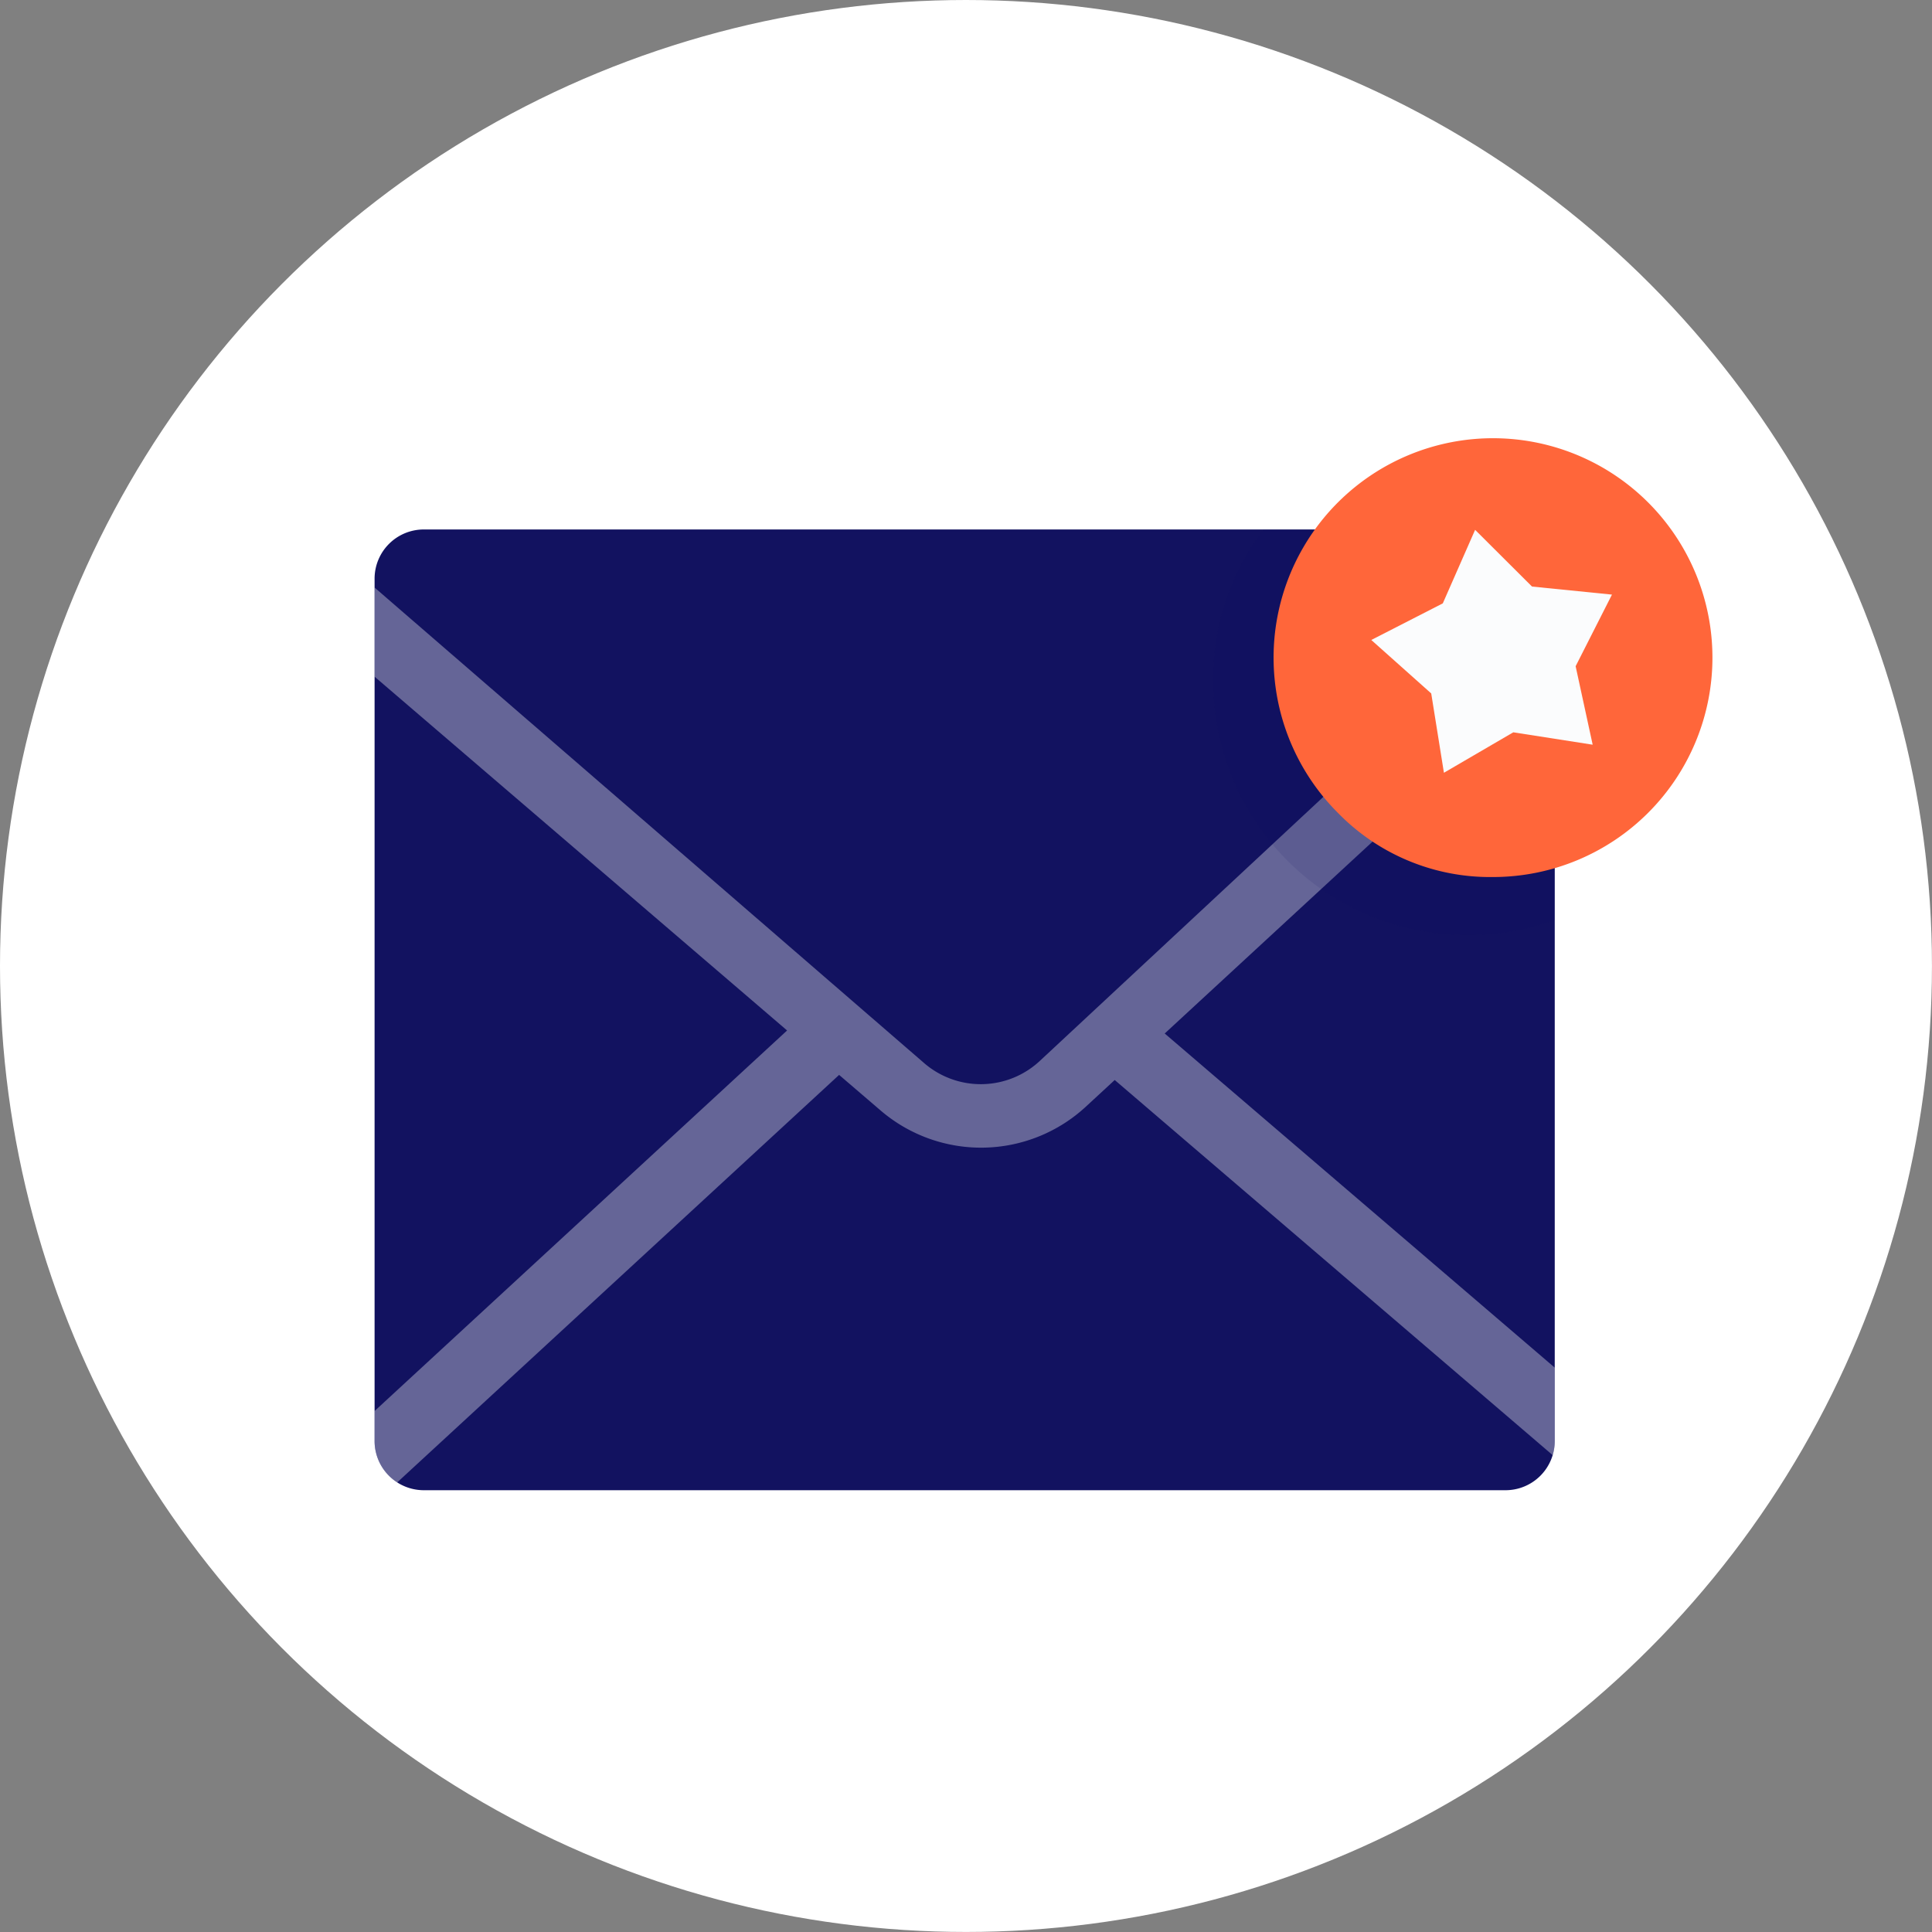
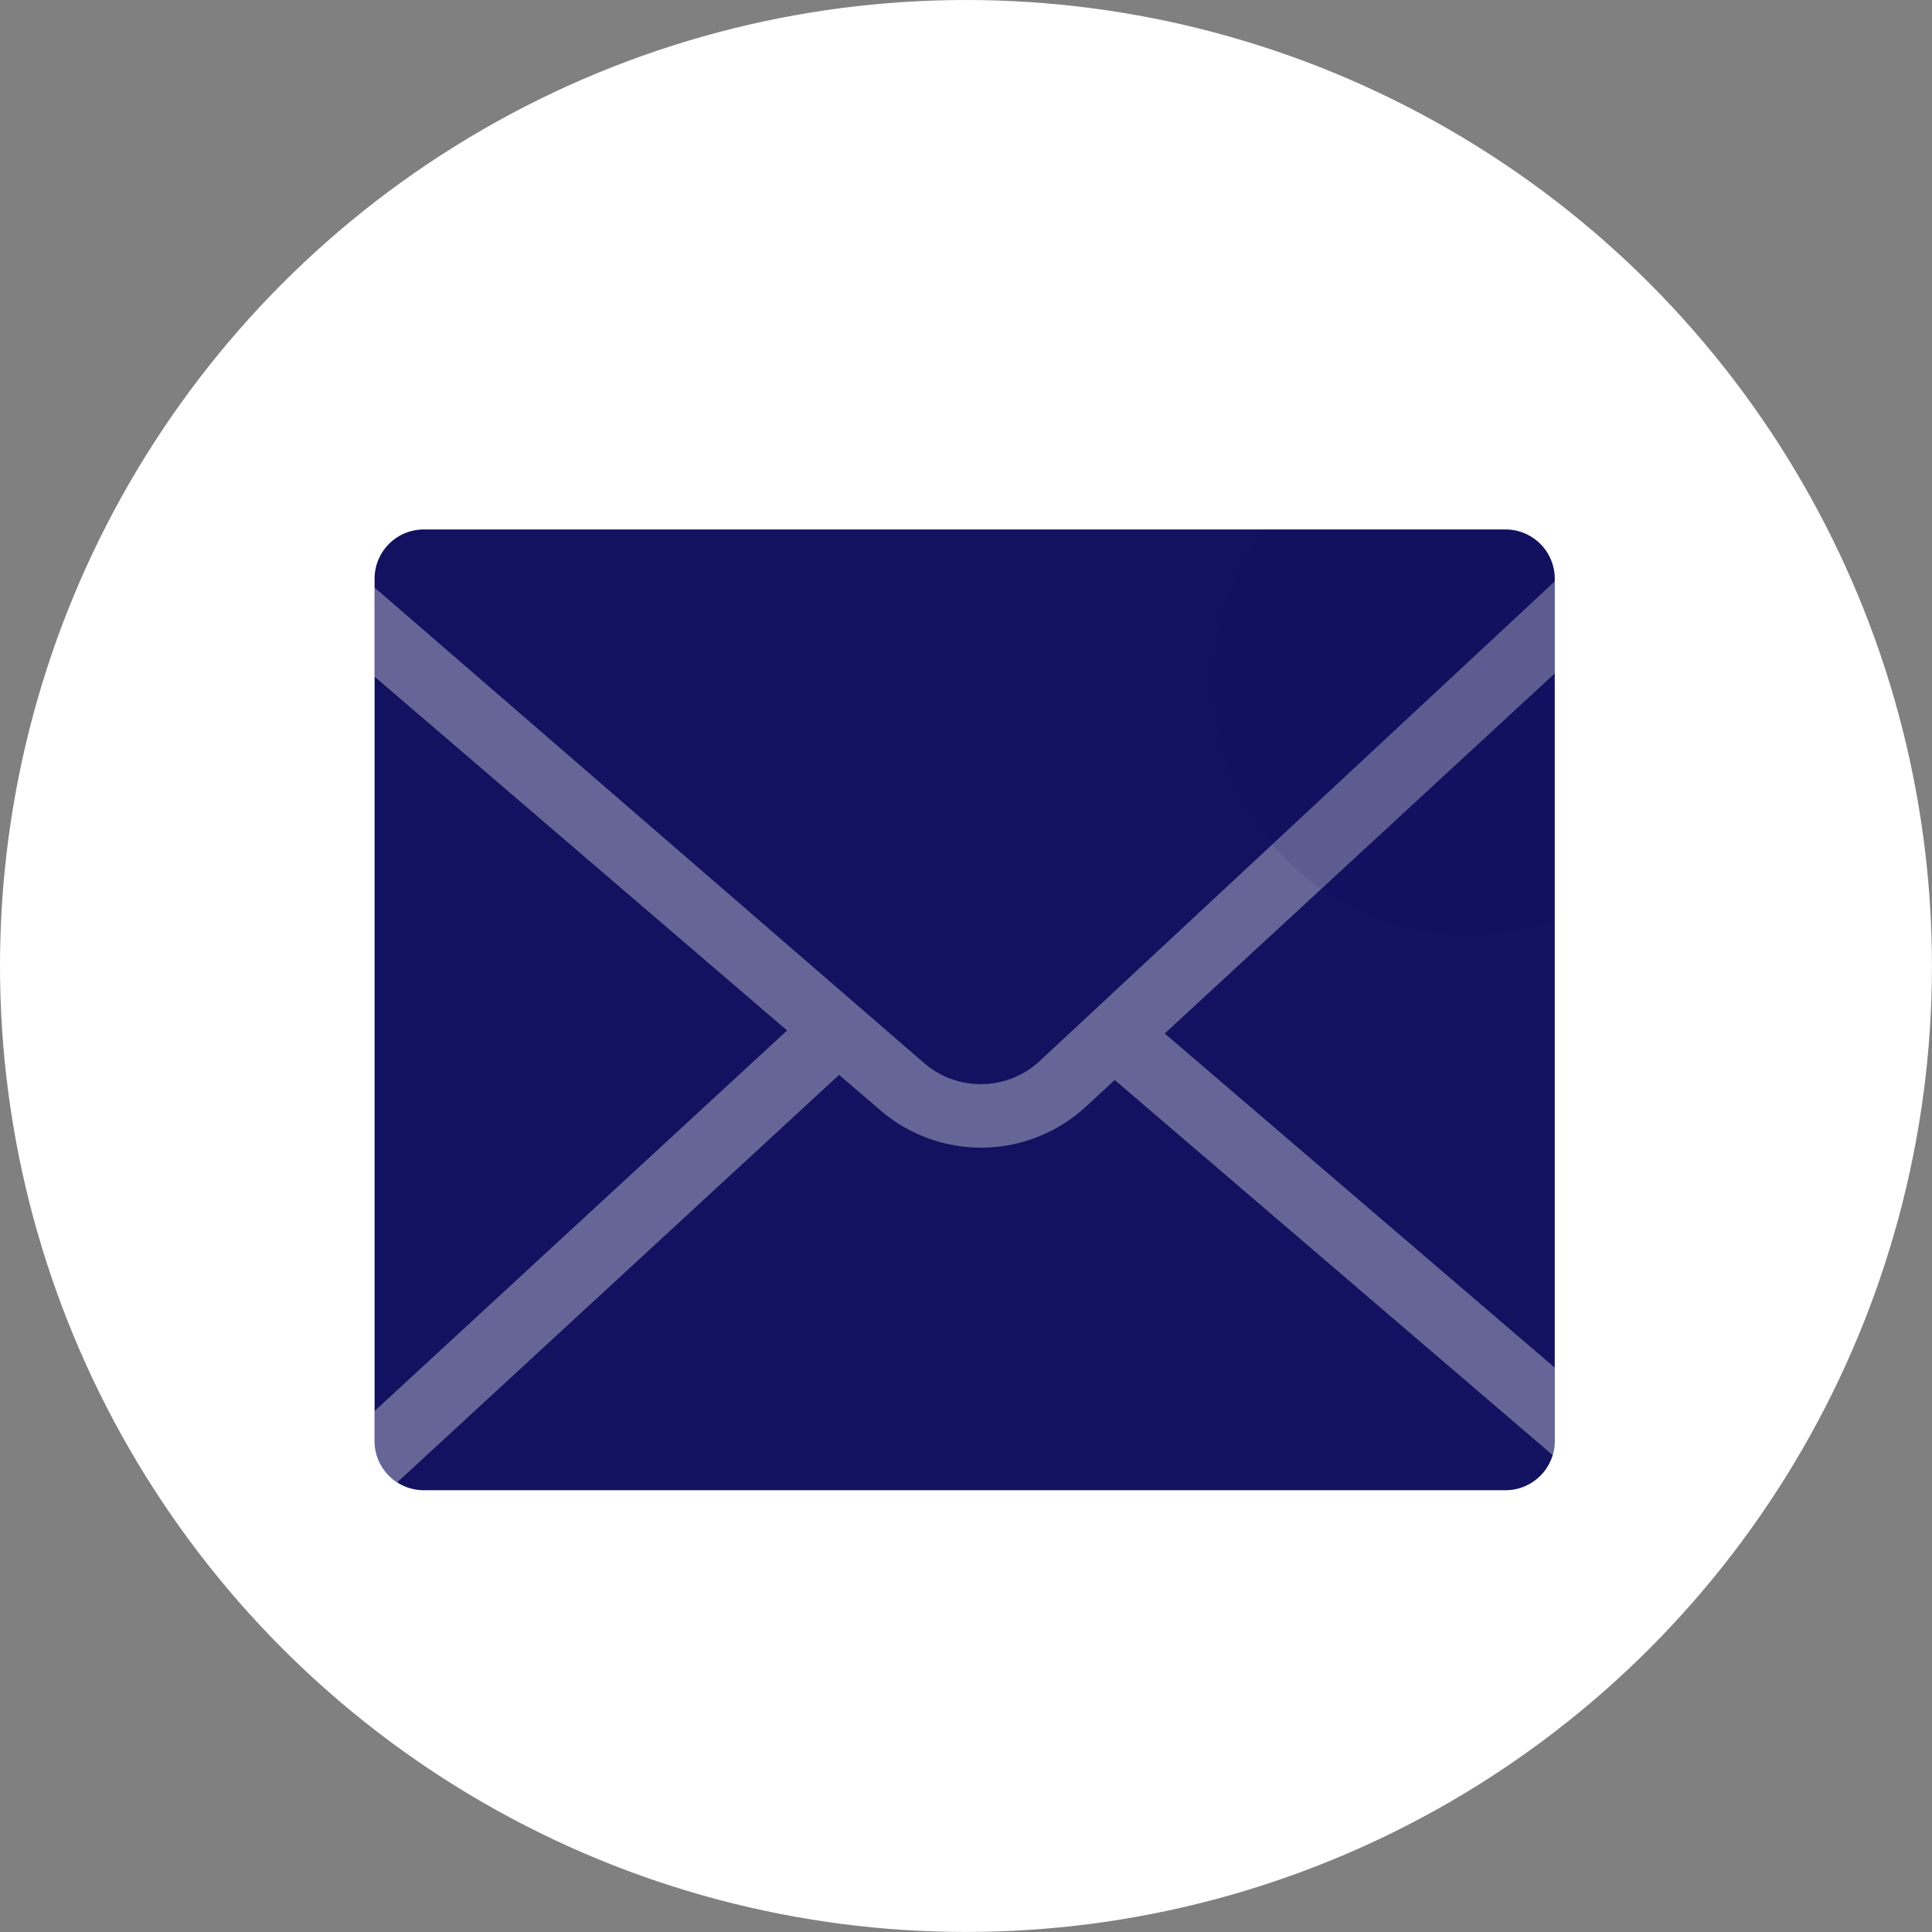
<svg xmlns="http://www.w3.org/2000/svg" id="Layer_1" width="427.47" height="427.47" data-name="Layer 1" viewBox="0 0 427.47 427.47">
  <rect x="0" y="0" width="427.47" height="427.47" fill="#808080" stroke="none" />
  <defs>
    <style>.cls-1{fill:#fff;}.cls-2{fill:#fbfcfd;}.cls-3,.cls-5{fill:#121260;}.cls-4{opacity:0.35;}.cls-5{opacity:0.1;}.cls-6{fill:#ff663a;}</style>
  </defs>
  <circle class="cls-1" cx="213.73" cy="213.73" r="213.73" />
-   <path class="cls-2" d="M344,128.05V318.82a10.89,10.89,0,0,1-10.9,10.9H93.78a10.89,10.89,0,0,1-10.9-10.9V128.05a10.89,10.89,0,0,1,10.9-10.9H333.06A10.89,10.89,0,0,1,344,128.05Z" />
  <path class="cls-3" d="M344,128.05V318.82a10.89,10.89,0,0,1-10.9,10.9H93.78a10.89,10.89,0,0,1-10.9-10.9V128.05a10.89,10.89,0,0,1,10.9-10.9H333.06A10.89,10.89,0,0,1,344,128.05Z" />
  <g class="cls-4">
    <path class="cls-1" d="M344,149,257.7,228.67,344,302.6v16.22a10.84,10.84,0,0,1-.46,3.14l-96.9-83-6.4,5.91a34.15,34.15,0,0,1-45.39.84l-9.19-7.88L87.88,328a10.9,10.9,0,0,1-5-9.17v-6.63L174.15,228,82.88,149.72V130l121.69,105.3A19.16,19.16,0,0,0,230,234.8L344,128.63Z" />
  </g>
  <path class="cls-5" d="m333.06 117.15h-53.5a54 54 0 0 0-11.13 33.62 56.13 56.13 0 0 0 56.12 56.12 56.28 56.28 0 0 0 19.45-3.31v-75.53a10.89 10.89 0 0 0-10.94-10.9z" />
-   <path class="cls-6" d="m330.34 194.05a48.55 48.55 0 0 0 48.55-48.55 48.55 48.55 0 1 0-82.89 34.33 47 47 0 0 0 34.34 14.22z" />
-   <polygon class="cls-2" points="319.23 133.5 326.38 117.23 338.97 129.78 356.66 131.56 348.62 147.41 352.39 164.77 334.83 162.03 319.48 170.98 316.67 153.43 303.41 141.6" />
</svg>